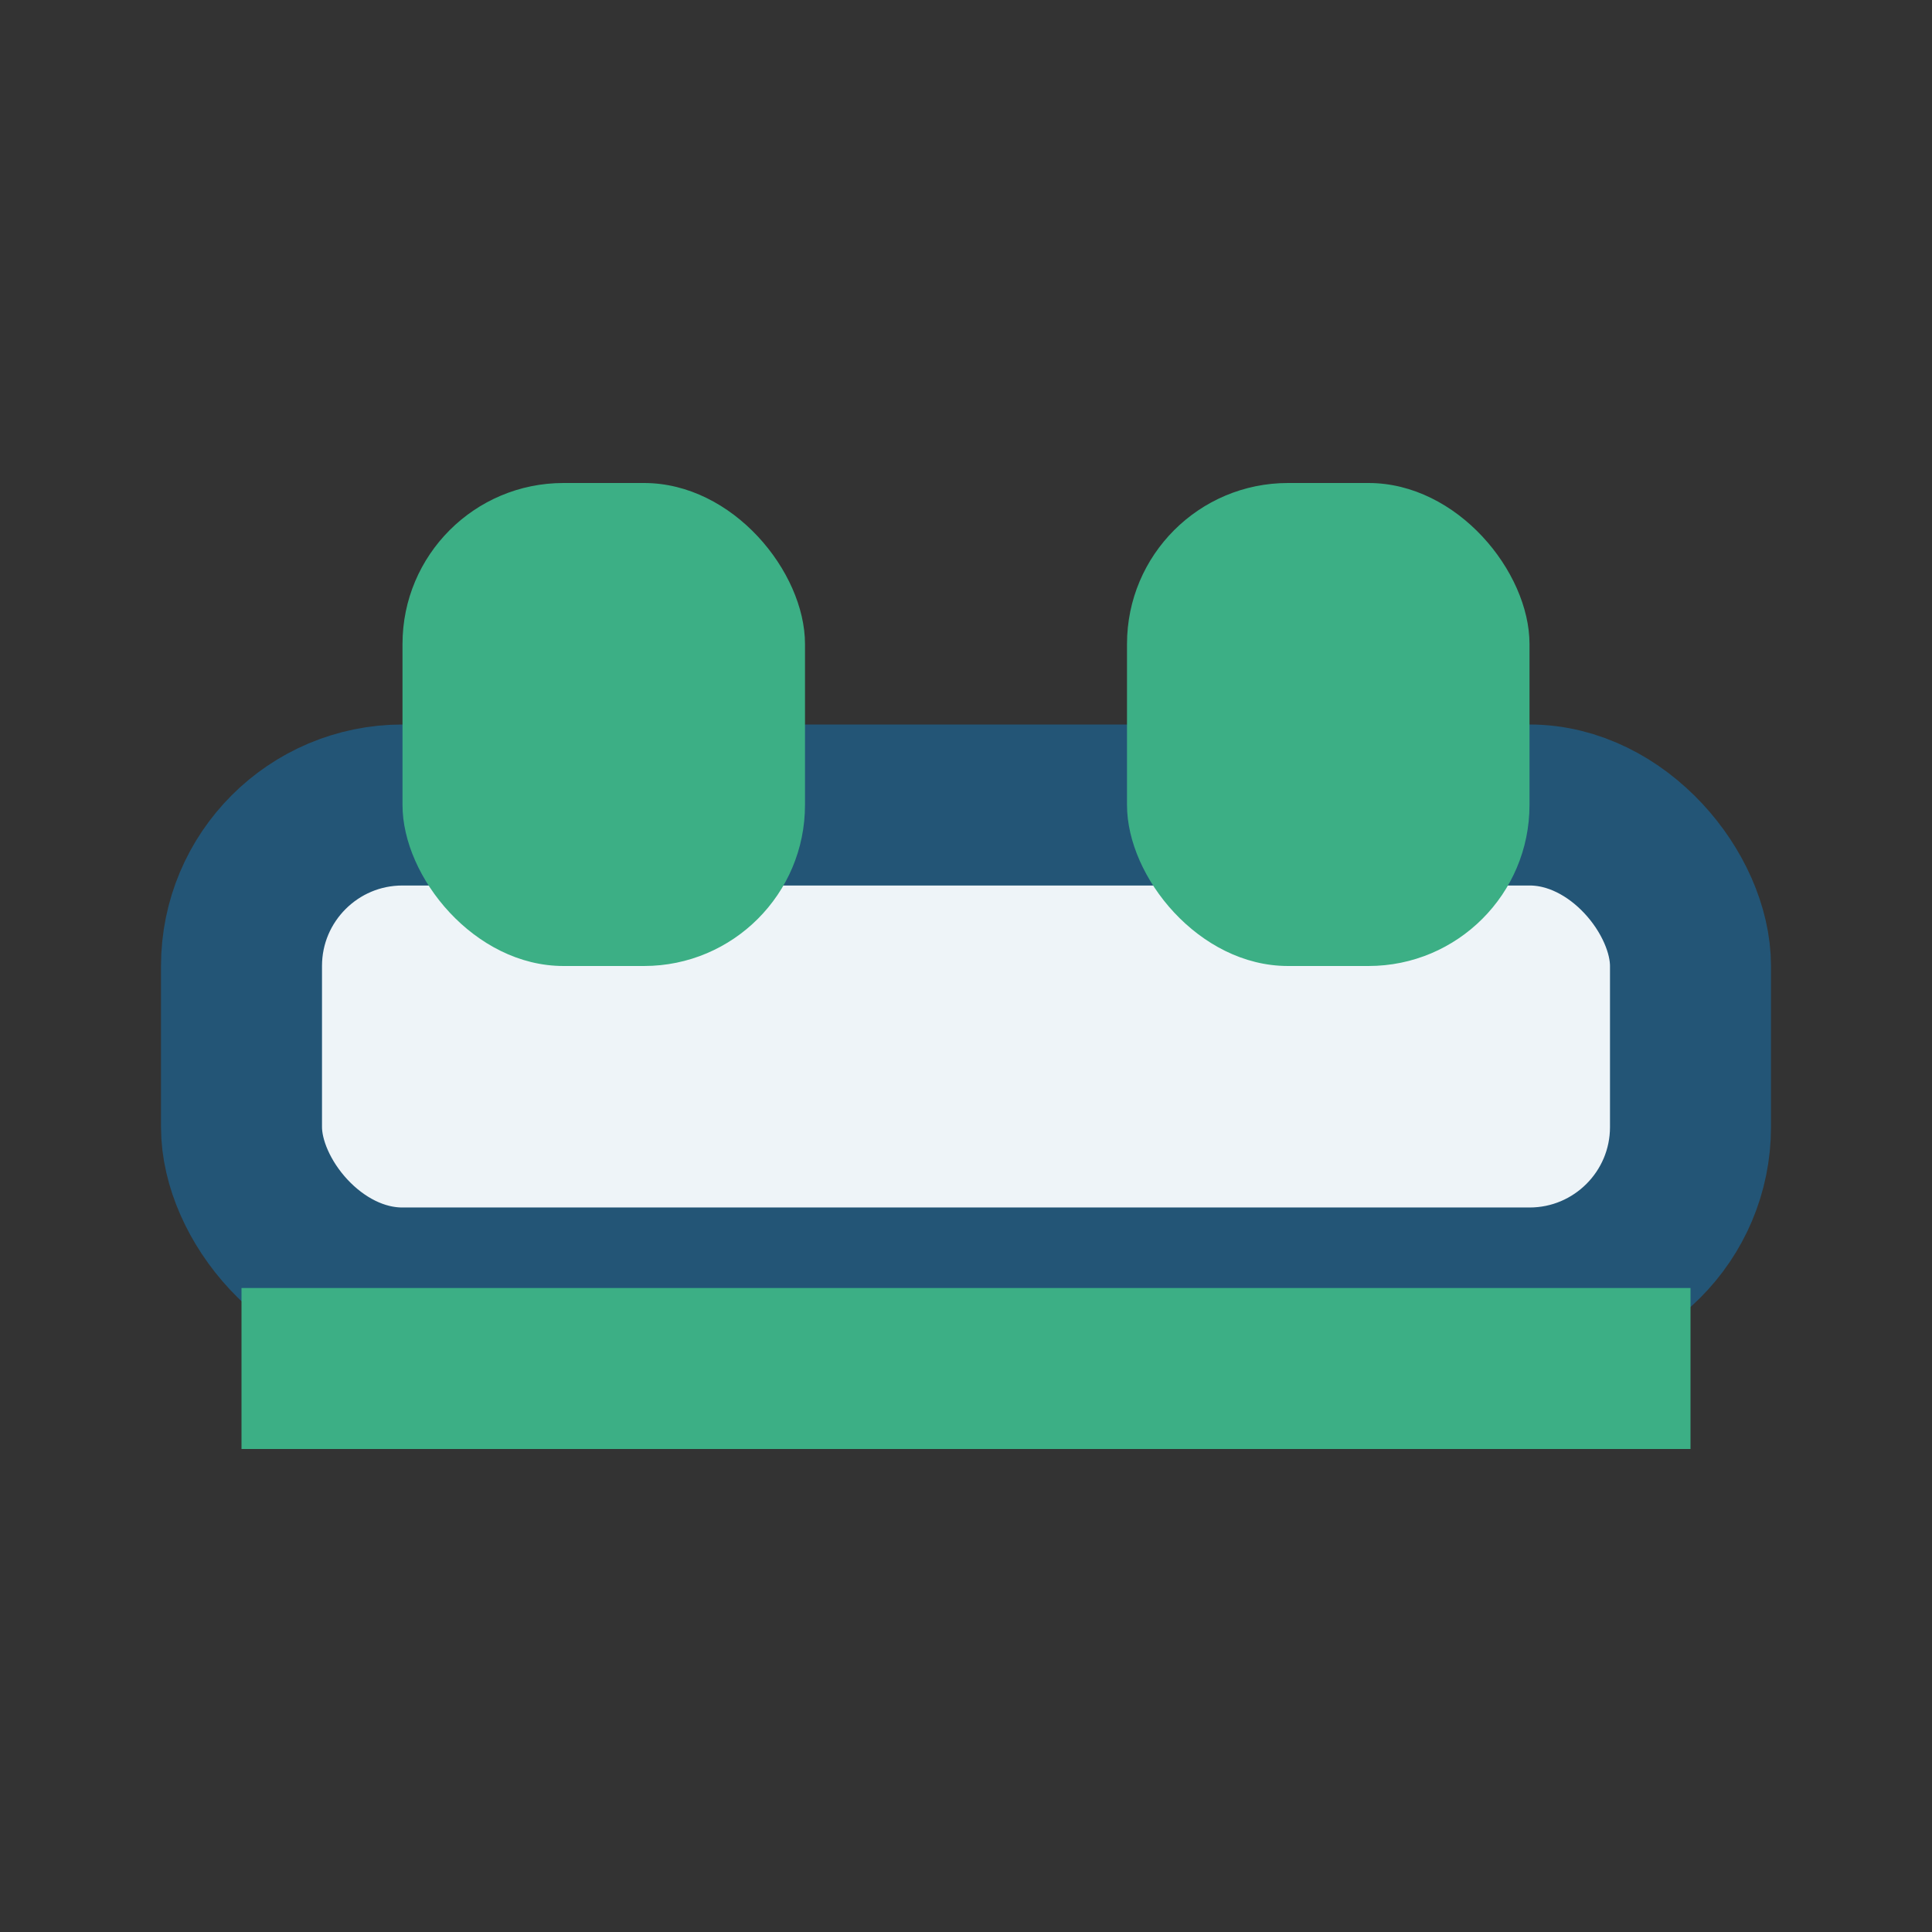
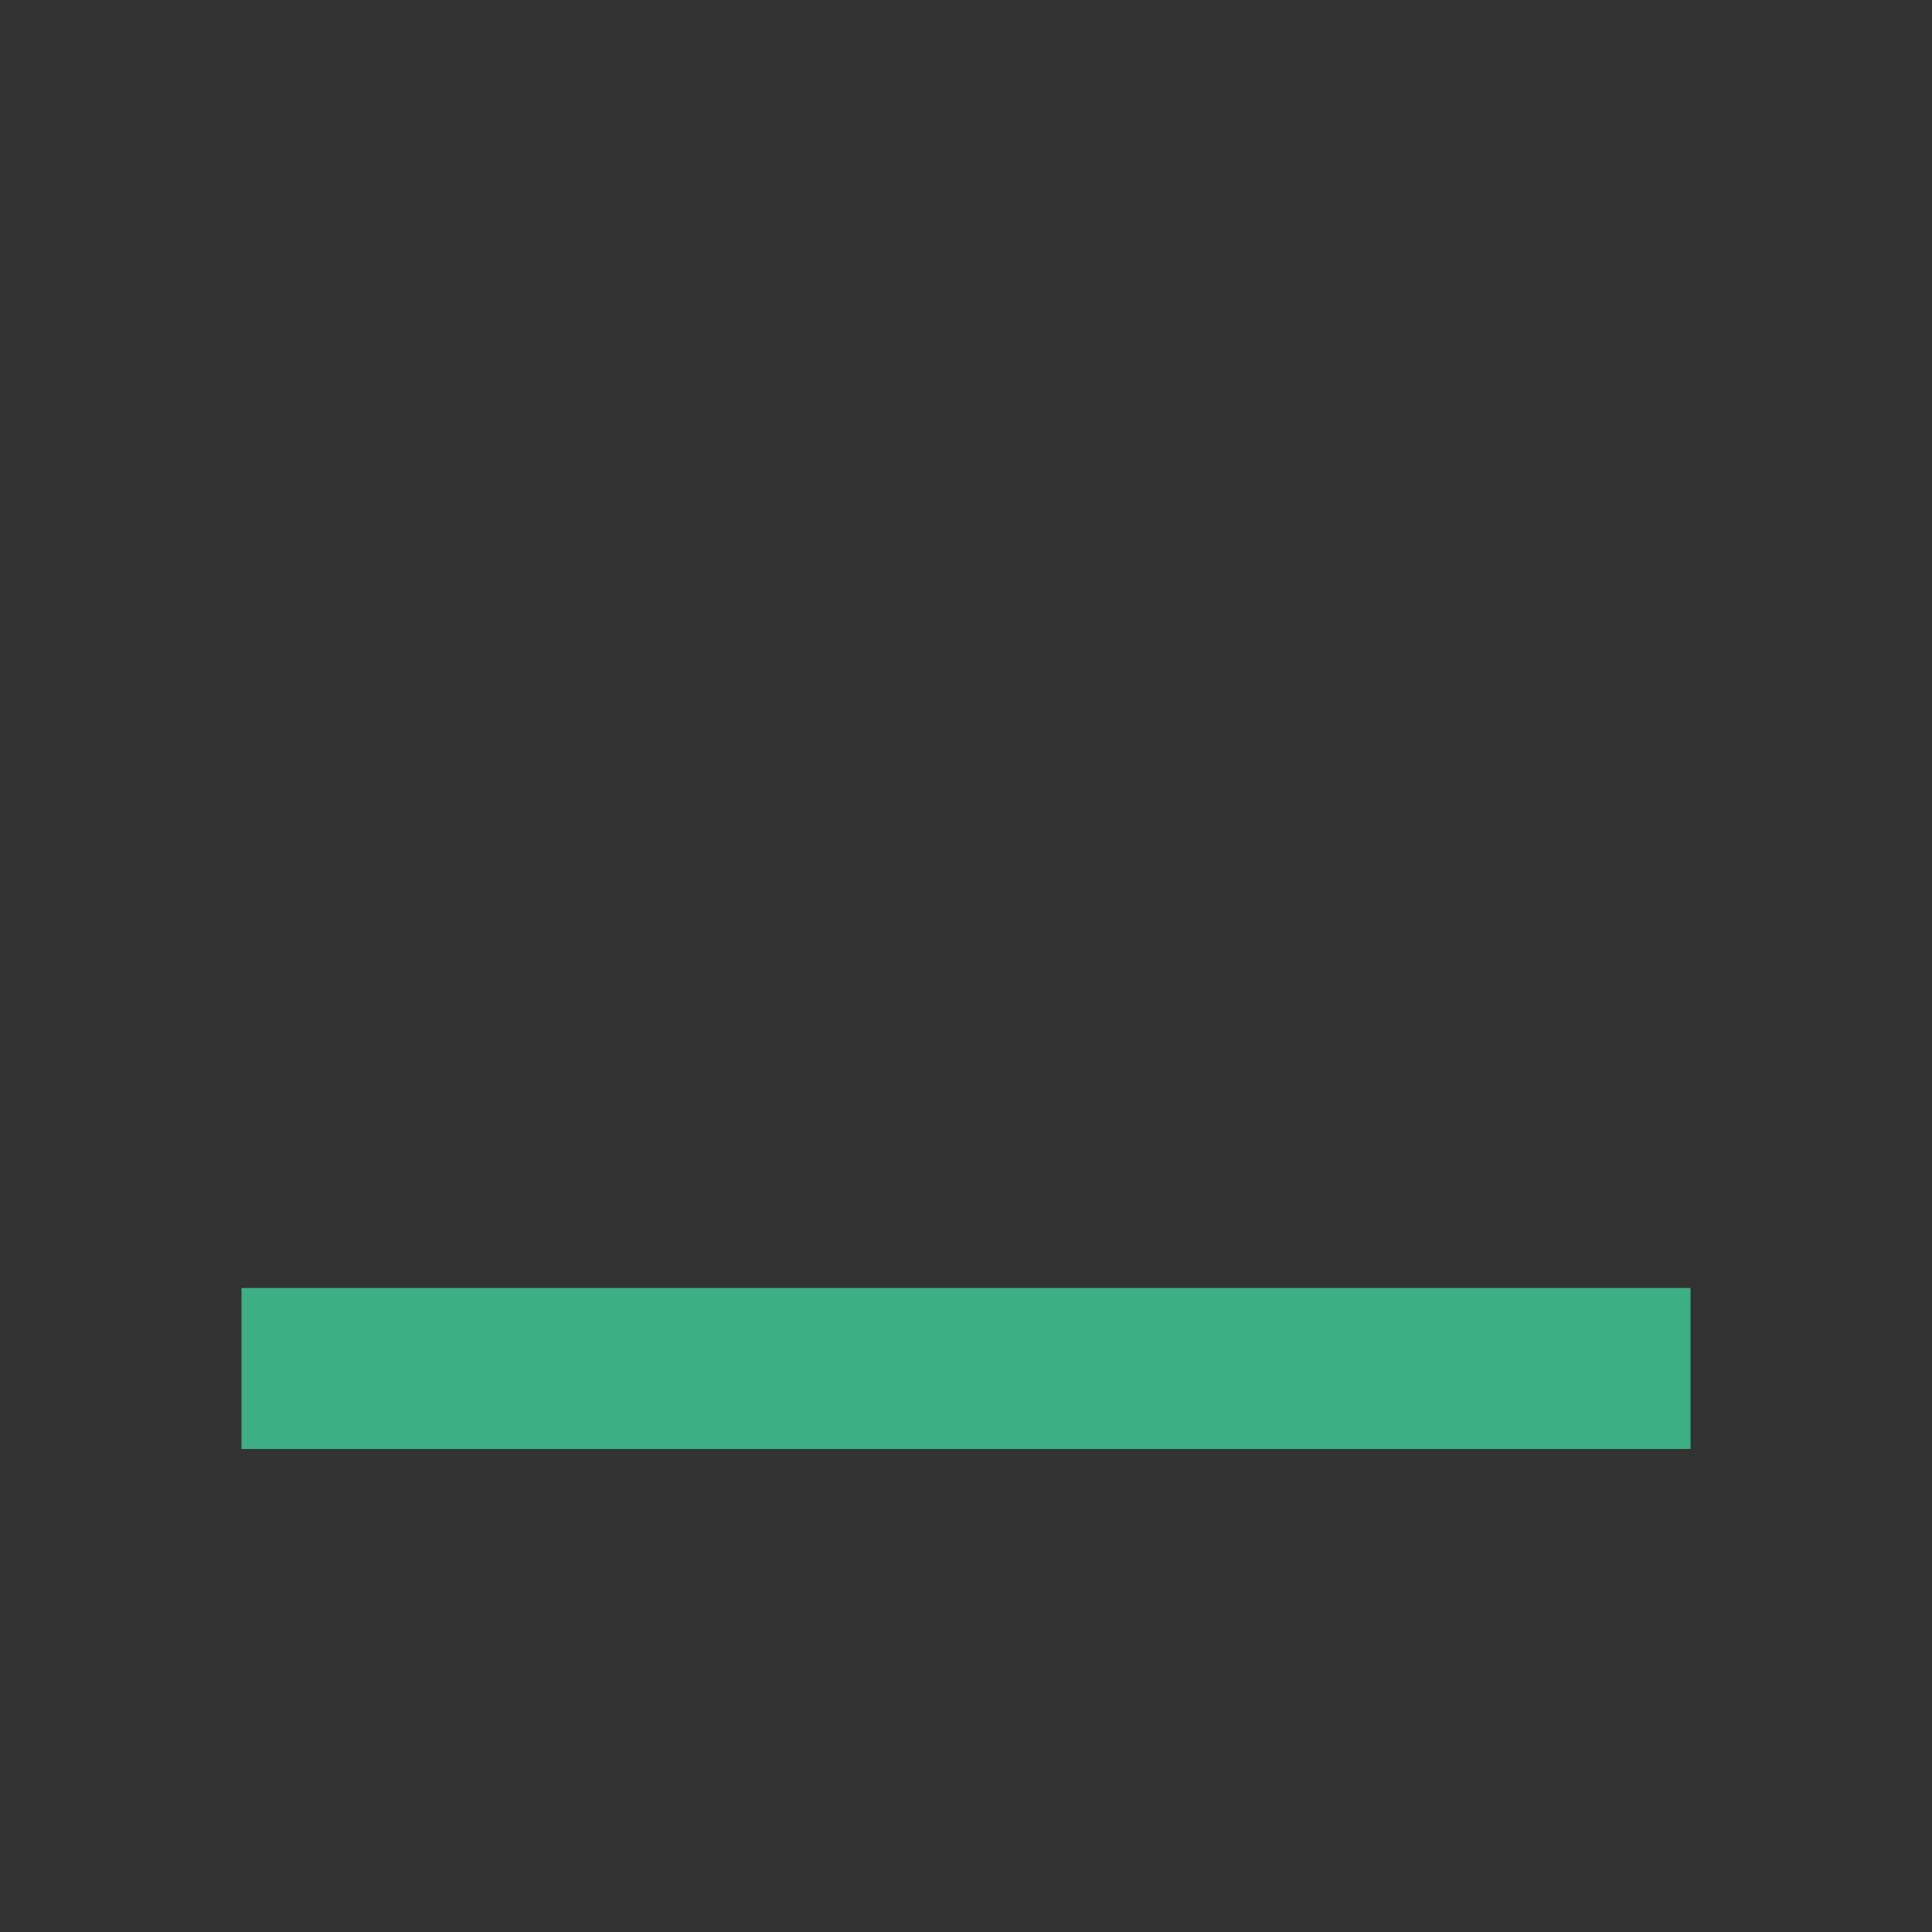
<svg xmlns="http://www.w3.org/2000/svg" width="24" height="24" viewBox="0 0 24 24">
  <rect x="0" y="0" width="24" height="24" fill="#333333" stroke="none" />
-   <rect x="3" y="10" width="18" height="6" rx="2" fill="#eef4f8" stroke="#235576" stroke-width="2" />
-   <rect x="5" y="6" width="5" height="6" rx="2" fill="#3CAF85" />
-   <rect x="14" y="6" width="5" height="6" rx="2" fill="#3CAF85" />
  <rect x="3" y="16" width="18" height="2" fill="#3CAF85" />
</svg>